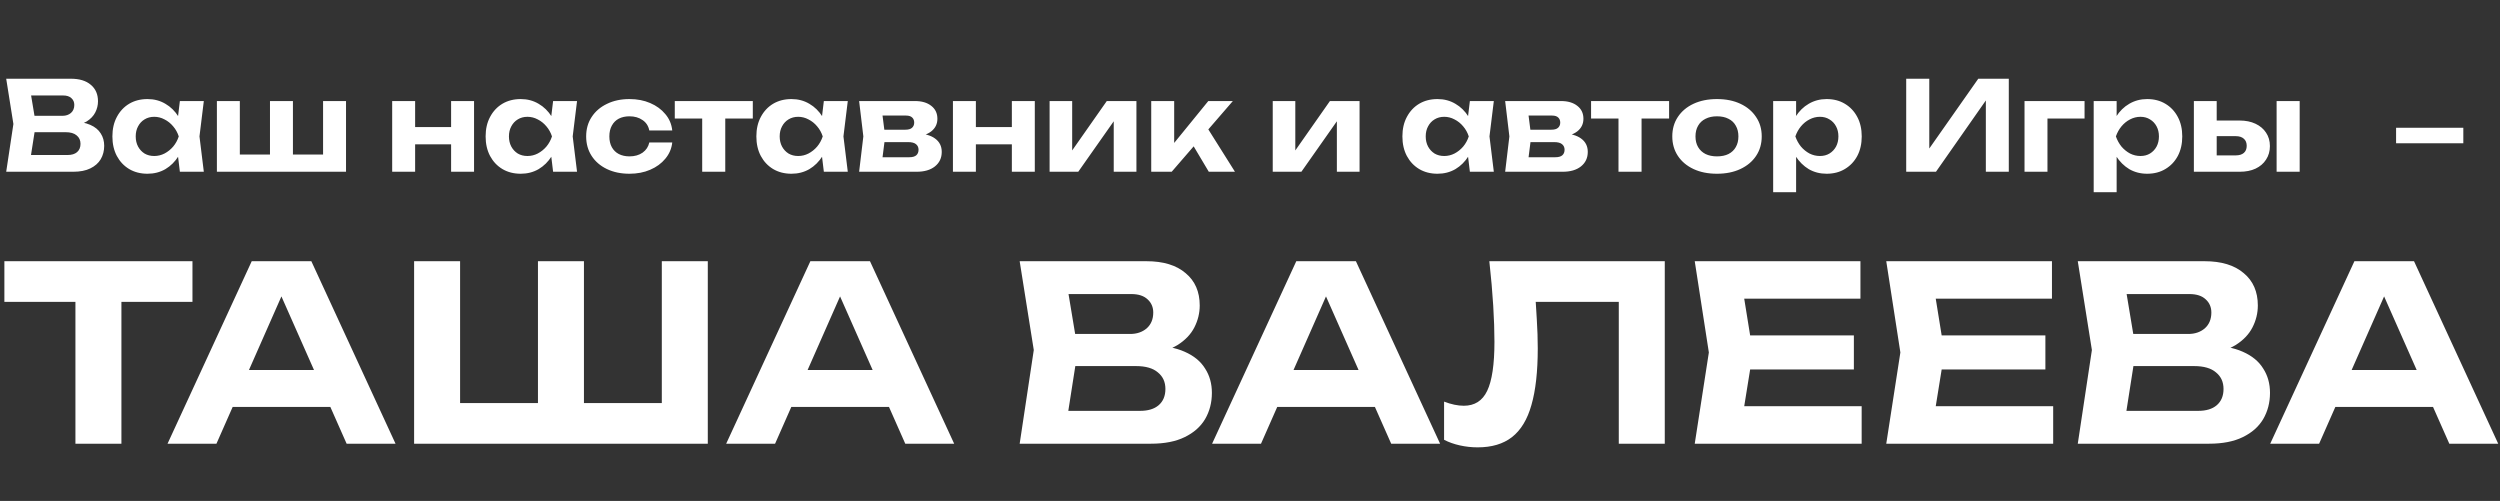
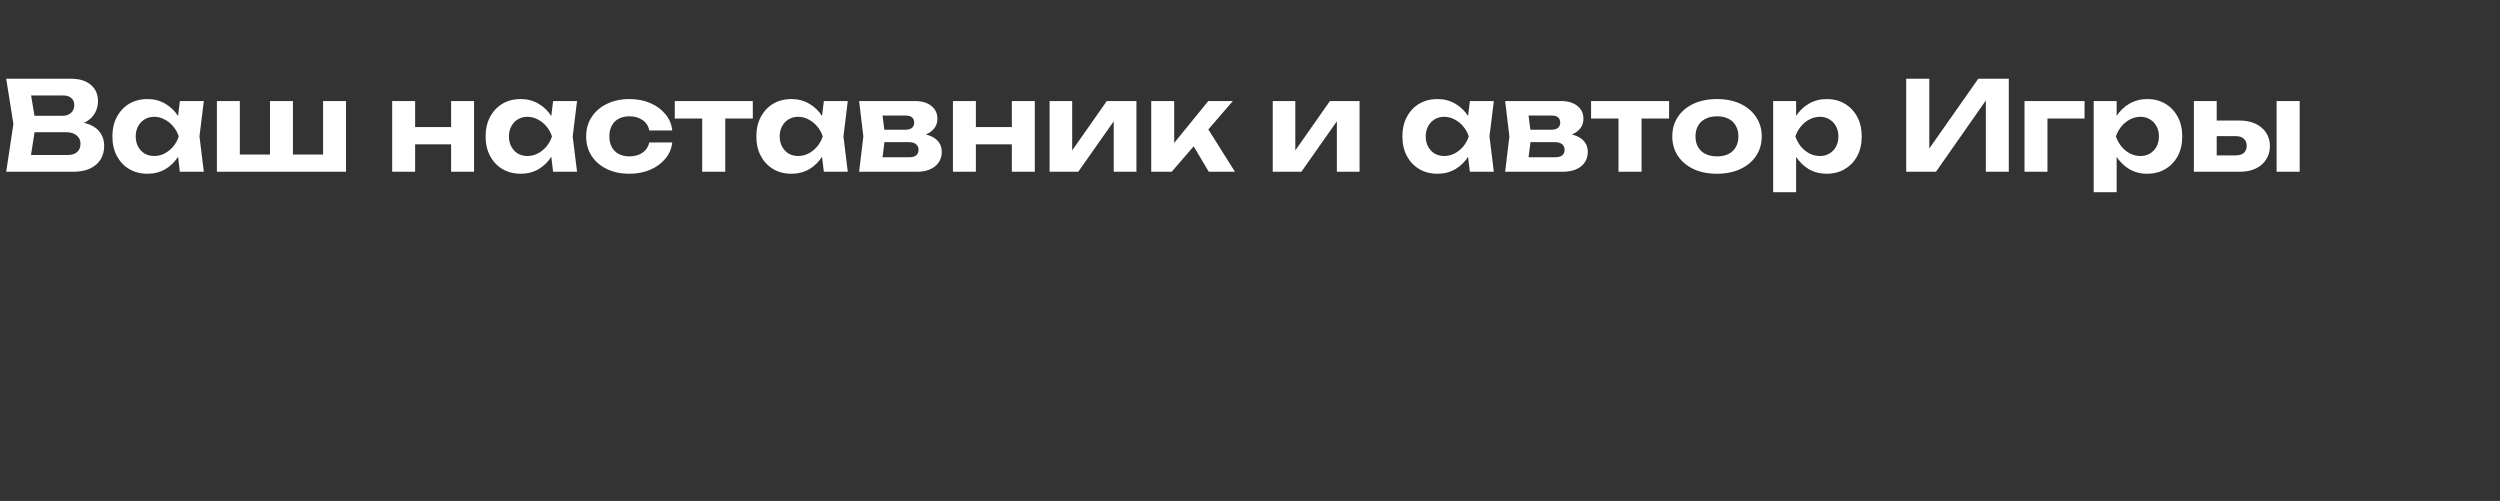
<svg xmlns="http://www.w3.org/2000/svg" width="524" height="105" viewBox="0 0 524 105" fill="none">
  <rect x="0" y="0" width="524" height="105" fill="#333333" stroke="none" />
  <path d="M14.768 26.432L15.184 25.47C16.709 25.505 17.957 25.739 18.928 26.172C19.916 26.605 20.644 27.203 21.112 27.966C21.597 28.711 21.84 29.578 21.84 30.566C21.84 31.606 21.597 32.542 21.112 33.374C20.627 34.189 19.899 34.83 18.928 35.298C17.975 35.766 16.779 36 15.34 36H1.3L2.808 25.99L1.3 16.5H14.846C16.649 16.5 18.044 16.925 19.032 17.774C20.037 18.606 20.54 19.759 20.54 21.232C20.54 22.047 20.349 22.827 19.968 23.572C19.587 24.317 18.98 24.95 18.148 25.47C17.316 25.973 16.189 26.293 14.768 26.432ZM6.136 34.804L4.264 32.49H14.17C15.019 32.49 15.678 32.291 16.146 31.892C16.631 31.476 16.874 30.895 16.874 30.15C16.874 29.405 16.605 28.815 16.068 28.382C15.548 27.931 14.768 27.706 13.728 27.706H5.616V24.274H13.104C13.815 24.274 14.404 24.075 14.872 23.676C15.34 23.26 15.574 22.697 15.574 21.986C15.574 21.414 15.375 20.946 14.976 20.582C14.577 20.201 13.997 20.01 13.234 20.01H4.29L6.136 17.696L7.514 25.99L6.136 34.804ZM37.702 36L37.052 30.618L37.754 28.59L37.052 26.588L37.702 21.18H42.72L41.81 28.59L42.72 36H37.702ZM38.898 28.59C38.638 30.167 38.144 31.545 37.416 32.724C36.688 33.885 35.769 34.795 34.66 35.454C33.55 36.095 32.303 36.416 30.916 36.416C29.46 36.416 28.177 36.087 27.068 35.428C25.976 34.769 25.118 33.859 24.494 32.698C23.87 31.519 23.558 30.15 23.558 28.59C23.558 27.03 23.87 25.669 24.494 24.508C25.118 23.329 25.976 22.411 27.068 21.752C28.177 21.093 29.46 20.764 30.916 20.764C32.303 20.764 33.55 21.093 34.66 21.752C35.769 22.393 36.688 23.295 37.416 24.456C38.161 25.617 38.655 26.995 38.898 28.59ZM28.446 28.59C28.446 29.387 28.61 30.098 28.94 30.722C29.269 31.329 29.72 31.814 30.292 32.178C30.881 32.525 31.557 32.698 32.32 32.698C33.083 32.698 33.802 32.525 34.478 32.178C35.171 31.814 35.778 31.329 36.298 30.722C36.818 30.098 37.208 29.387 37.468 28.59C37.208 27.793 36.818 27.091 36.298 26.484C35.778 25.86 35.171 25.375 34.478 25.028C33.802 24.664 33.083 24.482 32.32 24.482C31.557 24.482 30.881 24.664 30.292 25.028C29.72 25.375 29.269 25.86 28.94 26.484C28.61 27.091 28.446 27.793 28.446 28.59ZM45.46 36V21.18H50.27V33.842L48.814 32.386H57.784L56.588 33.842V21.18H61.398V33.842L60.072 32.386H69.172L67.716 33.842V21.18H72.526V36H45.46ZM82.201 21.18H87.011V36H82.201V21.18ZM94.551 21.18H99.361V36H94.551V21.18ZM84.957 26.64H96.397V30.254H84.957V26.64ZM115.93 36L115.28 30.618L115.982 28.59L115.28 26.588L115.93 21.18H120.948L120.038 28.59L120.948 36H115.93ZM117.126 28.59C116.866 30.167 116.372 31.545 115.644 32.724C114.916 33.885 113.998 34.795 112.888 35.454C111.779 36.095 110.531 36.416 109.144 36.416C107.688 36.416 106.406 36.087 105.296 35.428C104.204 34.769 103.346 33.859 102.722 32.698C102.098 31.519 101.786 30.15 101.786 28.59C101.786 27.03 102.098 25.669 102.722 24.508C103.346 23.329 104.204 22.411 105.296 21.752C106.406 21.093 107.688 20.764 109.144 20.764C110.531 20.764 111.779 21.093 112.888 21.752C113.998 22.393 114.916 23.295 115.644 24.456C116.39 25.617 116.884 26.995 117.126 28.59ZM106.674 28.59C106.674 29.387 106.839 30.098 107.168 30.722C107.498 31.329 107.948 31.814 108.52 32.178C109.11 32.525 109.786 32.698 110.548 32.698C111.311 32.698 112.03 32.525 112.706 32.178C113.4 31.814 114.006 31.329 114.526 30.722C115.046 30.098 115.436 29.387 115.696 28.59C115.436 27.793 115.046 27.091 114.526 26.484C114.006 25.86 113.4 25.375 112.706 25.028C112.03 24.664 111.311 24.482 110.548 24.482C109.786 24.482 109.11 24.664 108.52 25.028C107.948 25.375 107.498 25.86 107.168 26.484C106.839 27.091 106.674 27.793 106.674 28.59ZM140.903 29.864C140.765 31.147 140.279 32.282 139.447 33.27C138.633 34.258 137.575 35.029 136.275 35.584C134.993 36.139 133.545 36.416 131.933 36.416C130.148 36.416 128.571 36.087 127.201 35.428C125.832 34.769 124.766 33.851 124.003 32.672C123.241 31.493 122.859 30.133 122.859 28.59C122.859 27.047 123.241 25.695 124.003 24.534C124.766 23.355 125.832 22.437 127.201 21.778C128.571 21.102 130.148 20.764 131.933 20.764C133.545 20.764 134.993 21.041 136.275 21.596C137.575 22.151 138.633 22.922 139.447 23.91C140.279 24.881 140.765 26.025 140.903 27.342H136.093C135.903 26.389 135.426 25.661 134.663 25.158C133.918 24.638 133.008 24.378 131.933 24.378C131.084 24.378 130.339 24.543 129.697 24.872C129.073 25.201 128.588 25.687 128.241 26.328C127.895 26.952 127.721 27.706 127.721 28.59C127.721 29.474 127.895 30.228 128.241 30.852C128.588 31.476 129.073 31.953 129.697 32.282C130.339 32.611 131.084 32.776 131.933 32.776C133.025 32.776 133.944 32.516 134.689 31.996C135.435 31.459 135.903 30.748 136.093 29.864H140.903ZM147.18 22.844H152.016V36H147.18V22.844ZM141.434 21.18H157.788V24.846H141.434V21.18ZM172.678 36L172.028 30.618L172.73 28.59L172.028 26.588L172.678 21.18H177.696L176.786 28.59L177.696 36H172.678ZM173.874 28.59C173.614 30.167 173.12 31.545 172.392 32.724C171.664 33.885 170.746 34.795 169.636 35.454C168.527 36.095 167.279 36.416 165.892 36.416C164.436 36.416 163.154 36.087 162.044 35.428C160.952 34.769 160.094 33.859 159.47 32.698C158.846 31.519 158.534 30.15 158.534 28.59C158.534 27.03 158.846 25.669 159.47 24.508C160.094 23.329 160.952 22.411 162.044 21.752C163.154 21.093 164.436 20.764 165.892 20.764C167.279 20.764 168.527 21.093 169.636 21.752C170.746 22.393 171.664 23.295 172.392 24.456C173.138 25.617 173.632 26.995 173.874 28.59ZM163.422 28.59C163.422 29.387 163.587 30.098 163.916 30.722C164.246 31.329 164.696 31.814 165.268 32.178C165.858 32.525 166.534 32.698 167.296 32.698C168.059 32.698 168.778 32.525 169.454 32.178C170.148 31.814 170.754 31.329 171.274 30.722C171.794 30.098 172.184 29.387 172.444 28.59C172.184 27.793 171.794 27.091 171.274 26.484C170.754 25.86 170.148 25.375 169.454 25.028C168.778 24.664 168.059 24.482 167.296 24.482C166.534 24.482 165.858 24.664 165.268 25.028C164.696 25.375 164.246 25.86 163.916 26.484C163.587 27.091 163.422 27.793 163.422 28.59ZM180.073 36L180.957 28.59L180.073 21.18H191.799C193.22 21.18 194.356 21.518 195.205 22.194C196.054 22.853 196.479 23.754 196.479 24.898C196.479 25.973 196.054 26.848 195.205 27.524C194.356 28.183 193.177 28.581 191.669 28.72L192.007 27.94C193.74 27.992 195.066 28.356 195.985 29.032C196.921 29.708 197.389 30.644 197.389 31.84C197.389 33.105 196.912 34.119 195.959 34.882C195.023 35.627 193.749 36 192.137 36H180.073ZM184.727 34.96L182.855 32.958H190.577C191.253 32.958 191.747 32.819 192.059 32.542C192.371 32.265 192.527 31.875 192.527 31.372C192.527 30.904 192.354 30.523 192.007 30.228C191.66 29.933 191.106 29.786 190.343 29.786H183.817V27.186H189.771C190.395 27.186 190.854 27.056 191.149 26.796C191.461 26.519 191.617 26.155 191.617 25.704C191.617 25.253 191.478 24.898 191.201 24.638C190.924 24.361 190.49 24.222 189.901 24.222H182.881L184.727 22.246L185.533 28.59L184.727 34.96ZM199.734 21.18H204.544V36H199.734V21.18ZM212.084 21.18H216.894V36H212.084V21.18ZM202.49 26.64H213.93V30.254H202.49V26.64ZM219.996 36V21.18H224.728V33.4L223.636 33.088L231.982 21.18H238.196V36H233.438V23.494L234.556 23.832L226.002 36H219.996ZM241.298 36V21.18H246.108V32.178L244.704 31.684L253.258 21.18H258.406L245.588 36H241.298ZM253.362 36L249.046 28.746L252.634 26.12L258.848 36H253.362ZM266.765 36V21.18H271.497V33.4L270.405 33.088L278.751 21.18H284.965V36H280.207V23.494L281.325 23.832L272.771 36H266.765ZM308.087 36L307.437 30.618L308.139 28.59L307.437 26.588L308.087 21.18H313.105L312.195 28.59L313.105 36H308.087ZM309.283 28.59C309.023 30.167 308.529 31.545 307.801 32.724C307.073 33.885 306.154 34.795 305.045 35.454C303.935 36.095 302.687 36.416 301.301 36.416C299.845 36.416 298.562 36.087 297.453 35.428C296.361 34.769 295.503 33.859 294.879 32.698C294.255 31.519 293.943 30.15 293.943 28.59C293.943 27.03 294.255 25.669 294.879 24.508C295.503 23.329 296.361 22.411 297.453 21.752C298.562 21.093 299.845 20.764 301.301 20.764C302.687 20.764 303.935 21.093 305.045 21.752C306.154 22.393 307.073 23.295 307.801 24.456C308.546 25.617 309.04 26.995 309.283 28.59ZM298.831 28.59C298.831 29.387 298.995 30.098 299.325 30.722C299.654 31.329 300.105 31.814 300.677 32.178C301.266 32.525 301.942 32.698 302.705 32.698C303.467 32.698 304.187 32.525 304.863 32.178C305.556 31.814 306.163 31.329 306.683 30.722C307.203 30.098 307.593 29.387 307.853 28.59C307.593 27.793 307.203 27.091 306.683 26.484C306.163 25.86 305.556 25.375 304.863 25.028C304.187 24.664 303.467 24.482 302.705 24.482C301.942 24.482 301.266 24.664 300.677 25.028C300.105 25.375 299.654 25.86 299.325 26.484C298.995 27.091 298.831 27.793 298.831 28.59ZM315.481 36L316.365 28.59L315.481 21.18H327.207C328.628 21.18 329.764 21.518 330.613 22.194C331.462 22.853 331.887 23.754 331.887 24.898C331.887 25.973 331.462 26.848 330.613 27.524C329.764 28.183 328.585 28.581 327.077 28.72L327.415 27.94C329.148 27.992 330.474 28.356 331.393 29.032C332.329 29.708 332.797 30.644 332.797 31.84C332.797 33.105 332.32 34.119 331.367 34.882C330.431 35.627 329.157 36 327.545 36H315.481ZM320.135 34.96L318.263 32.958H325.985C326.661 32.958 327.155 32.819 327.467 32.542C327.779 32.265 327.935 31.875 327.935 31.372C327.935 30.904 327.762 30.523 327.415 30.228C327.068 29.933 326.514 29.786 325.751 29.786H319.225V27.186H325.179C325.803 27.186 326.262 27.056 326.557 26.796C326.869 26.519 327.025 26.155 327.025 25.704C327.025 25.253 326.886 24.898 326.609 24.638C326.332 24.361 325.898 24.222 325.309 24.222H318.289L320.135 22.246L320.941 28.59L320.135 34.96ZM339.235 22.844H344.071V36H339.235V22.844ZM333.489 21.18H349.843V24.846H333.489V21.18ZM359.872 36.416C358 36.416 356.362 36.087 354.958 35.428C353.554 34.769 352.462 33.851 351.682 32.672C350.902 31.493 350.512 30.133 350.512 28.59C350.512 27.03 350.902 25.669 351.682 24.508C352.462 23.329 353.554 22.411 354.958 21.752C356.379 21.093 358.017 20.764 359.872 20.764C361.744 20.764 363.382 21.093 364.786 21.752C366.19 22.411 367.282 23.329 368.062 24.508C368.859 25.669 369.258 27.03 369.258 28.59C369.258 30.15 368.859 31.519 368.062 32.698C367.282 33.859 366.19 34.769 364.786 35.428C363.382 36.087 361.744 36.416 359.872 36.416ZM359.872 32.776C360.825 32.776 361.631 32.611 362.29 32.282C362.966 31.935 363.477 31.45 363.824 30.826C364.188 30.202 364.37 29.457 364.37 28.59C364.37 27.723 364.188 26.978 363.824 26.354C363.477 25.713 362.966 25.227 362.29 24.898C361.631 24.551 360.825 24.378 359.872 24.378C358.953 24.378 358.156 24.551 357.48 24.898C356.804 25.227 356.284 25.713 355.92 26.354C355.556 26.978 355.374 27.723 355.374 28.59C355.374 29.457 355.556 30.202 355.92 30.826C356.284 31.45 356.804 31.935 357.48 32.282C358.156 32.611 358.953 32.776 359.872 32.776ZM371.654 21.18H376.464V25.652L376.282 26.276V30.124L376.464 31.268V40.29H371.654V21.18ZM374.878 28.59C375.138 26.995 375.632 25.617 376.36 24.456C377.088 23.295 378.006 22.393 379.116 21.752C380.242 21.093 381.49 20.764 382.86 20.764C384.316 20.764 385.59 21.093 386.682 21.752C387.791 22.411 388.658 23.329 389.282 24.508C389.906 25.669 390.218 27.03 390.218 28.59C390.218 30.15 389.906 31.519 389.282 32.698C388.658 33.859 387.791 34.769 386.682 35.428C385.59 36.087 384.316 36.416 382.86 36.416C381.473 36.416 380.225 36.095 379.116 35.454C378.024 34.795 377.105 33.885 376.36 32.724C375.632 31.545 375.138 30.167 374.878 28.59ZM385.33 28.59C385.33 27.793 385.165 27.091 384.836 26.484C384.506 25.86 384.047 25.375 383.458 25.028C382.886 24.664 382.218 24.482 381.456 24.482C380.693 24.482 379.965 24.664 379.272 25.028C378.596 25.375 377.998 25.86 377.478 26.484C376.975 27.091 376.585 27.793 376.308 28.59C376.585 29.387 376.975 30.098 377.478 30.722C377.998 31.329 378.596 31.814 379.272 32.178C379.965 32.525 380.693 32.698 381.456 32.698C382.218 32.698 382.886 32.525 383.458 32.178C384.047 31.814 384.506 31.329 384.836 30.722C385.165 30.098 385.33 29.387 385.33 28.59ZM399.541 36V16.5H404.377V33.452L402.947 33.166L414.647 16.5H421.043V36H416.233V18.762L417.637 19.048L405.781 36H399.541ZM436.923 21.18V24.846H426.939L429.149 22.636V36H424.339V21.18H436.923ZM438.837 21.18H443.647V25.652L443.465 26.276V30.124L443.647 31.268V40.29H438.837V21.18ZM442.061 28.59C442.321 26.995 442.815 25.617 443.543 24.456C444.271 23.295 445.19 22.393 446.299 21.752C447.426 21.093 448.674 20.764 450.043 20.764C451.499 20.764 452.773 21.093 453.865 21.752C454.975 22.411 455.841 23.329 456.465 24.508C457.089 25.669 457.401 27.03 457.401 28.59C457.401 30.15 457.089 31.519 456.465 32.698C455.841 33.859 454.975 34.769 453.865 35.428C452.773 36.087 451.499 36.416 450.043 36.416C448.657 36.416 447.409 36.095 446.299 35.454C445.207 34.795 444.289 33.885 443.543 32.724C442.815 31.545 442.321 30.167 442.061 28.59ZM452.513 28.59C452.513 27.793 452.349 27.091 452.019 26.484C451.69 25.86 451.231 25.375 450.641 25.028C450.069 24.664 449.402 24.482 448.639 24.482C447.877 24.482 447.149 24.664 446.455 25.028C445.779 25.375 445.181 25.86 444.661 26.484C444.159 27.091 443.769 27.793 443.491 28.59C443.769 29.387 444.159 30.098 444.661 30.722C445.181 31.329 445.779 31.814 446.455 32.178C447.149 32.525 447.877 32.698 448.639 32.698C449.402 32.698 450.069 32.525 450.641 32.178C451.231 31.814 451.69 31.329 452.019 30.722C452.349 30.098 452.513 29.387 452.513 28.59ZM477.177 21.18H482.013V36H477.177V21.18ZM459.835 36V21.18H464.619V34.778L463.111 32.568H468.623C469.351 32.568 469.915 32.395 470.313 32.048C470.712 31.701 470.911 31.207 470.911 30.566C470.911 29.925 470.712 29.431 470.313 29.084C469.915 28.72 469.351 28.538 468.623 28.538H463.111V25.262H469.403C470.686 25.262 471.804 25.487 472.757 25.938C473.711 26.389 474.447 27.013 474.967 27.81C475.505 28.607 475.773 29.543 475.773 30.618C475.773 31.693 475.505 32.637 474.967 33.452C474.447 34.267 473.711 34.899 472.757 35.35C471.821 35.783 470.721 36 469.455 36H459.835Z" fill="white" />
-   <path d="M502.22 26.78H516.312V30.03H502.22V26.78Z" fill="white" />
-   <path d="M15.81 58.983H25.449V93H15.81V58.983ZM0.918 54.75H40.341V63.267H0.918V54.75ZM45.571 85.299V77.547H71.989V85.299H45.571ZM65.257 54.75L82.903 93H72.652L57.505 58.779H60.463L45.367 93H35.116L52.762 54.75H65.257ZM143.05 84.483L138.715 88.818V54.75H148.354V93H86.797V54.75H96.436V88.818L92.101 84.483H116.479L112.756 88.818V54.75H122.395V88.818L118.519 84.483H143.05ZM162.662 85.299V77.547H189.08V85.299H162.662ZM182.348 54.75L199.994 93H189.743L174.596 58.779H177.554L162.458 93H152.207L169.853 54.75H182.348ZM240.14 74.232L240.956 72.345C243.948 72.413 246.396 72.872 248.3 73.722C250.238 74.572 251.666 75.745 252.584 77.241C253.536 78.703 254.012 80.403 254.012 82.341C254.012 84.381 253.536 86.217 252.584 87.849C251.632 89.447 250.204 90.705 248.3 91.623C246.43 92.541 244.084 93 241.262 93H213.722L216.68 73.365L213.722 54.75H240.293C243.829 54.75 246.566 55.583 248.504 57.249C250.476 58.881 251.462 61.142 251.462 64.032C251.462 65.63 251.088 67.16 250.34 68.622C249.592 70.084 248.402 71.325 246.77 72.345C245.138 73.331 242.928 73.96 240.14 74.232ZM223.208 90.654L219.536 86.115H238.967C240.633 86.115 241.925 85.724 242.843 84.942C243.795 84.126 244.271 82.987 244.271 81.525C244.271 80.063 243.744 78.907 242.69 78.057C241.67 77.173 240.14 76.731 238.1 76.731H222.188V69.999H236.876C238.27 69.999 239.426 69.608 240.344 68.826C241.262 68.01 241.721 66.905 241.721 65.511C241.721 64.389 241.33 63.471 240.548 62.757C239.766 62.009 238.627 61.635 237.131 61.635H219.587L223.208 57.096L225.911 73.365L223.208 90.654ZM264.512 85.299V77.547H290.93V85.299H264.512ZM284.198 54.75L301.844 93H291.593L276.446 58.779H279.404L264.308 93H254.057L271.703 54.75H284.198ZM312.165 54.75H348.936V93H339.297V58.932L343.632 63.267H317.52L321.6 60.054C321.838 62.434 322.008 64.712 322.11 66.888C322.246 69.03 322.314 71.07 322.314 73.008C322.314 77.87 321.872 81.831 320.988 84.891C320.138 87.917 318.778 90.161 316.908 91.623C315.072 93.051 312.675 93.765 309.717 93.765C308.459 93.765 307.218 93.629 305.994 93.357C304.77 93.085 303.665 92.694 302.679 92.184V84.177C304.175 84.755 305.552 85.044 306.81 85.044C309.088 85.044 310.72 84.007 311.706 81.933C312.726 79.825 313.236 76.391 313.236 71.631C313.236 69.387 313.151 66.871 312.981 64.083C312.811 61.261 312.539 58.15 312.165 54.75ZM388.571 70.305V77.445H360.878V70.305H388.571ZM367.406 73.875L364.856 89.685L360.827 85.146H390.203V93H355.217L358.175 73.875L355.217 54.75H389.948V62.604H360.827L364.856 58.065L367.406 73.875ZM428.714 70.305V77.445H401.021V70.305H428.714ZM407.549 73.875L404.999 89.685L400.97 85.146H430.346V93H395.36L398.318 73.875L395.36 54.75H430.091V62.604H400.97L404.999 58.065L407.549 73.875ZM461.92 74.232L462.736 72.345C465.728 72.413 468.176 72.872 470.08 73.722C472.018 74.572 473.446 75.745 474.364 77.241C475.316 78.703 475.792 80.403 475.792 82.341C475.792 84.381 475.316 86.217 474.364 87.849C473.412 89.447 471.984 90.705 470.08 91.623C468.21 92.541 465.864 93 463.042 93H435.502L438.46 73.365L435.502 54.75H462.073C465.609 54.75 468.346 55.583 470.284 57.249C472.256 58.881 473.242 61.142 473.242 64.032C473.242 65.63 472.868 67.16 472.12 68.622C471.372 70.084 470.182 71.325 468.55 72.345C466.918 73.331 464.708 73.96 461.92 74.232ZM444.988 90.654L441.316 86.115H460.747C462.413 86.115 463.705 85.724 464.623 84.942C465.575 84.126 466.051 82.987 466.051 81.525C466.051 80.063 465.524 78.907 464.47 78.057C463.45 77.173 461.92 76.731 459.88 76.731H443.968V69.999H458.656C460.05 69.999 461.206 69.608 462.124 68.826C463.042 68.01 463.501 66.905 463.501 65.511C463.501 64.389 463.11 63.471 462.328 62.757C461.546 62.009 460.407 61.635 458.911 61.635H441.367L444.988 57.096L447.691 73.365L444.988 90.654ZM486.293 85.299V77.547H512.711V85.299H486.293ZM505.979 54.75L523.625 93H513.374L498.227 58.779H501.185L486.089 93H475.838L493.484 54.75H505.979Z" fill="white" />
</svg>